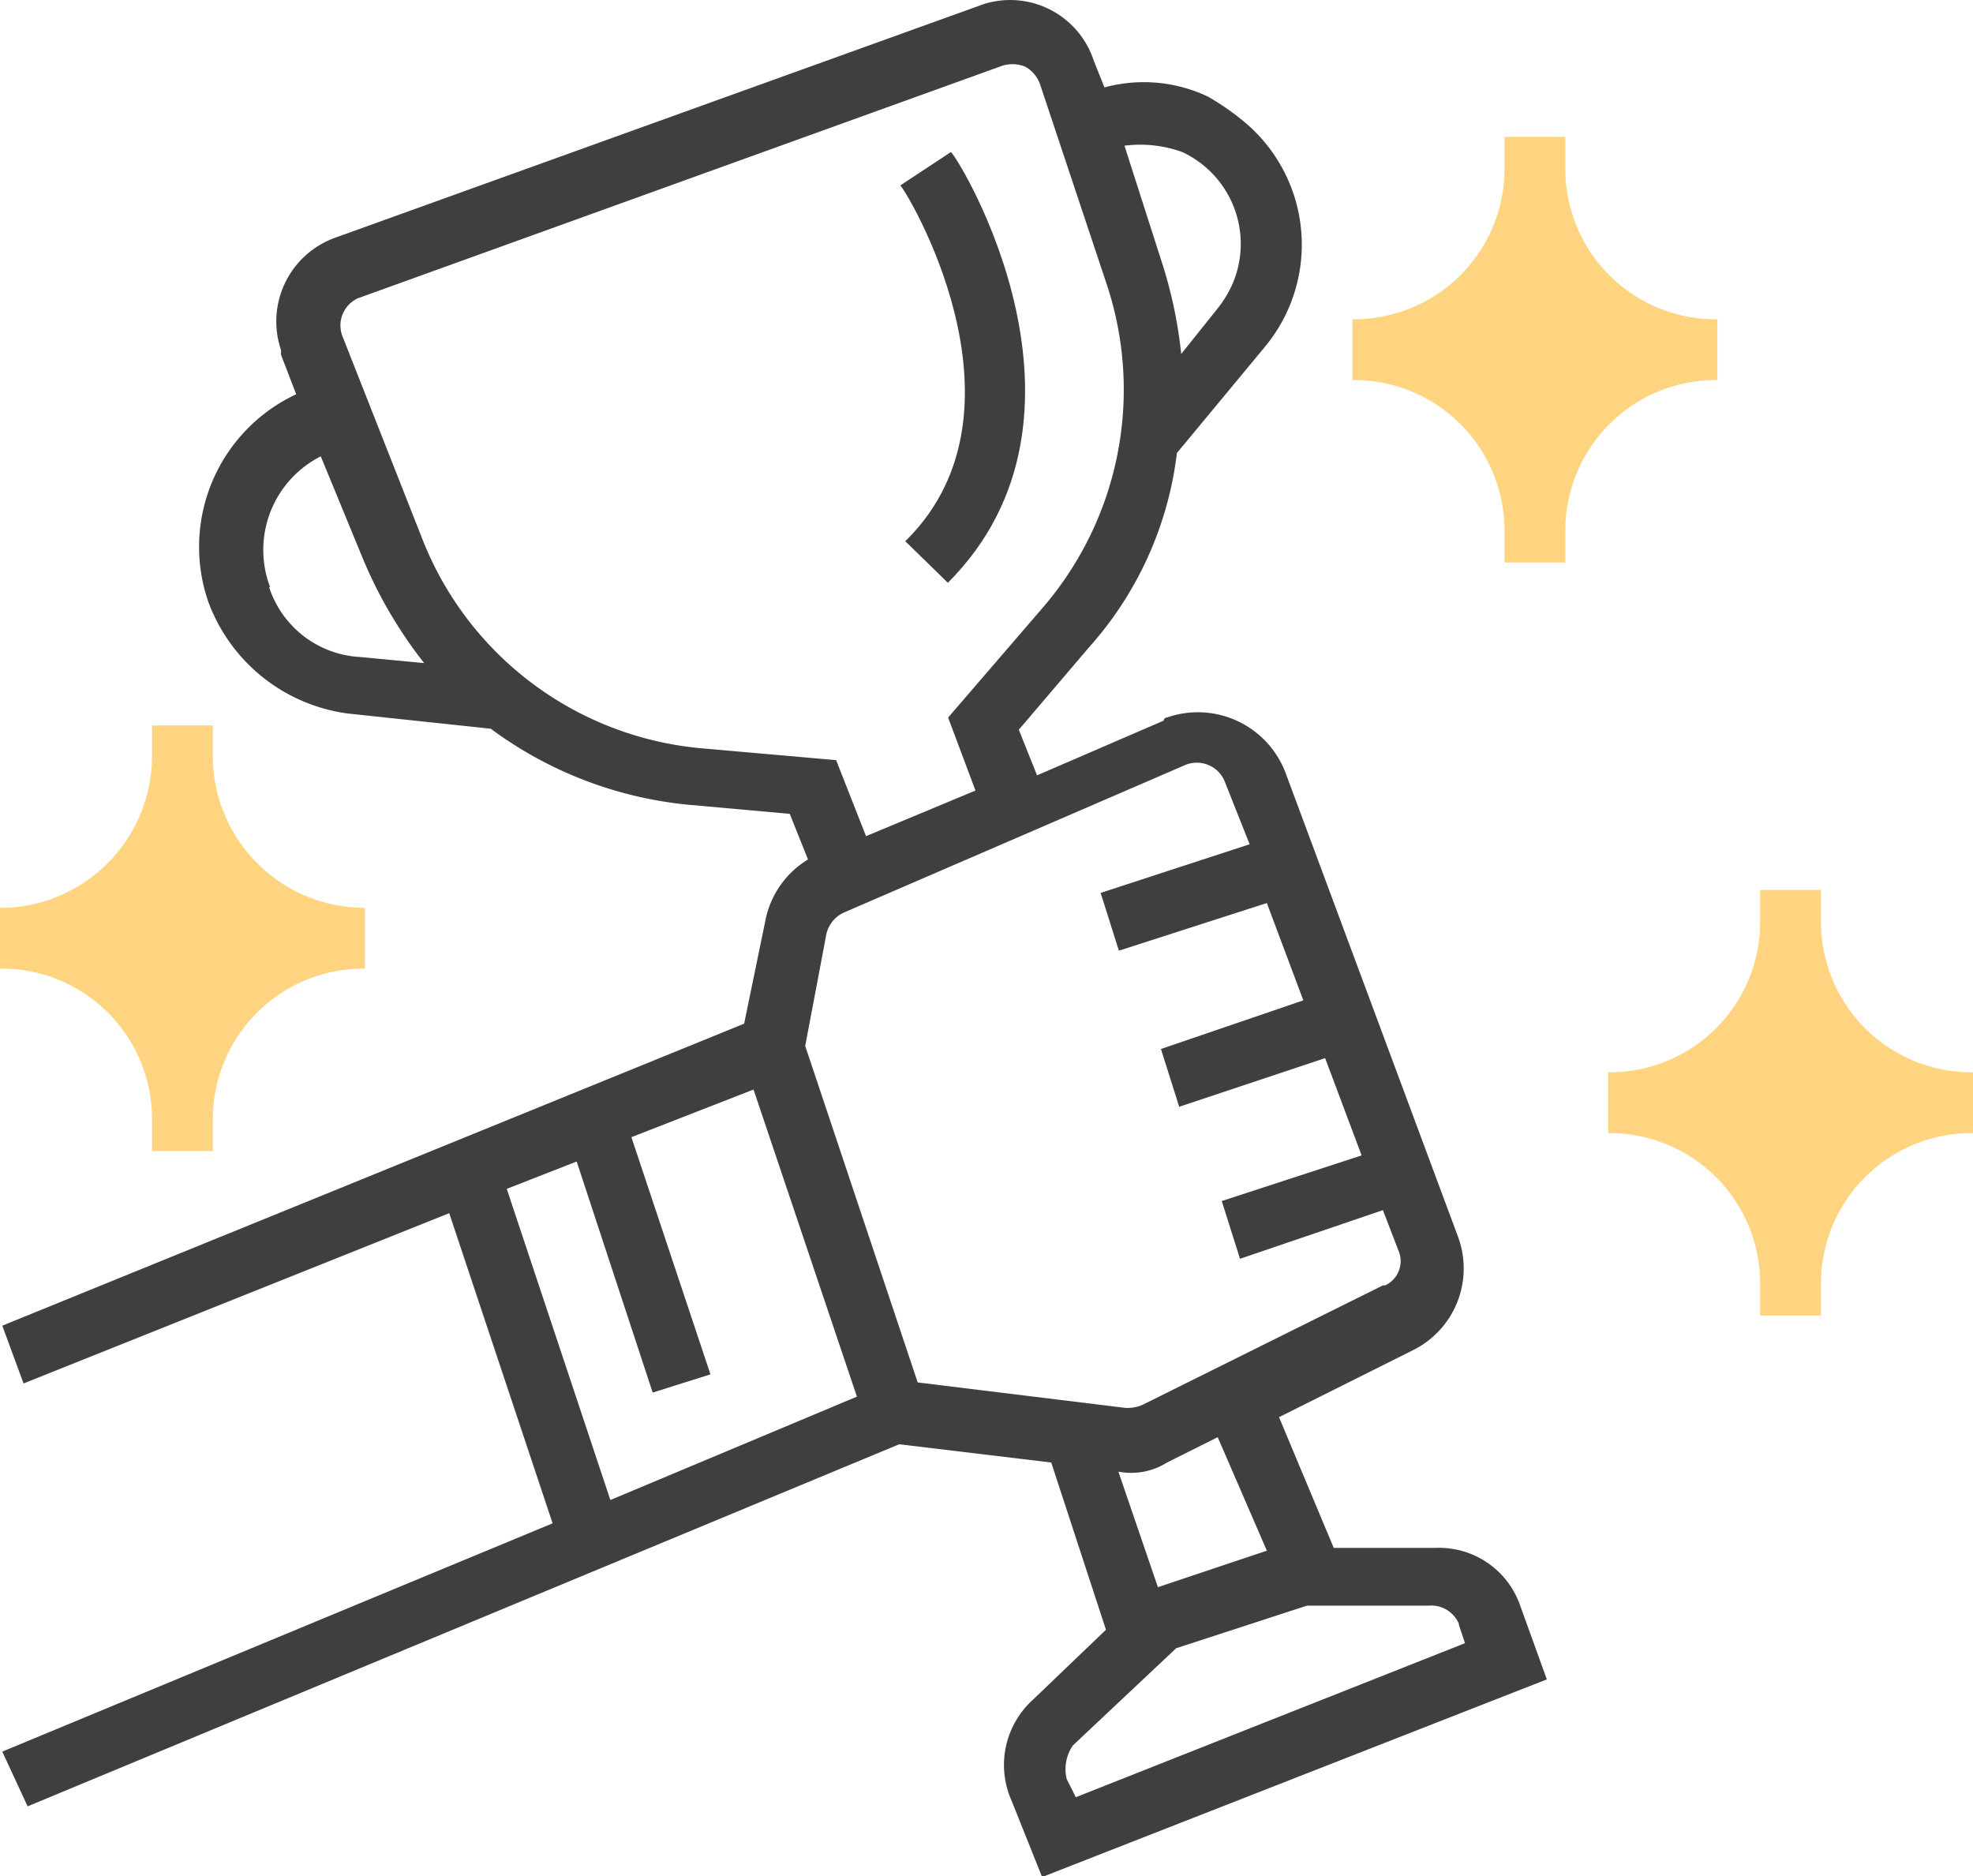
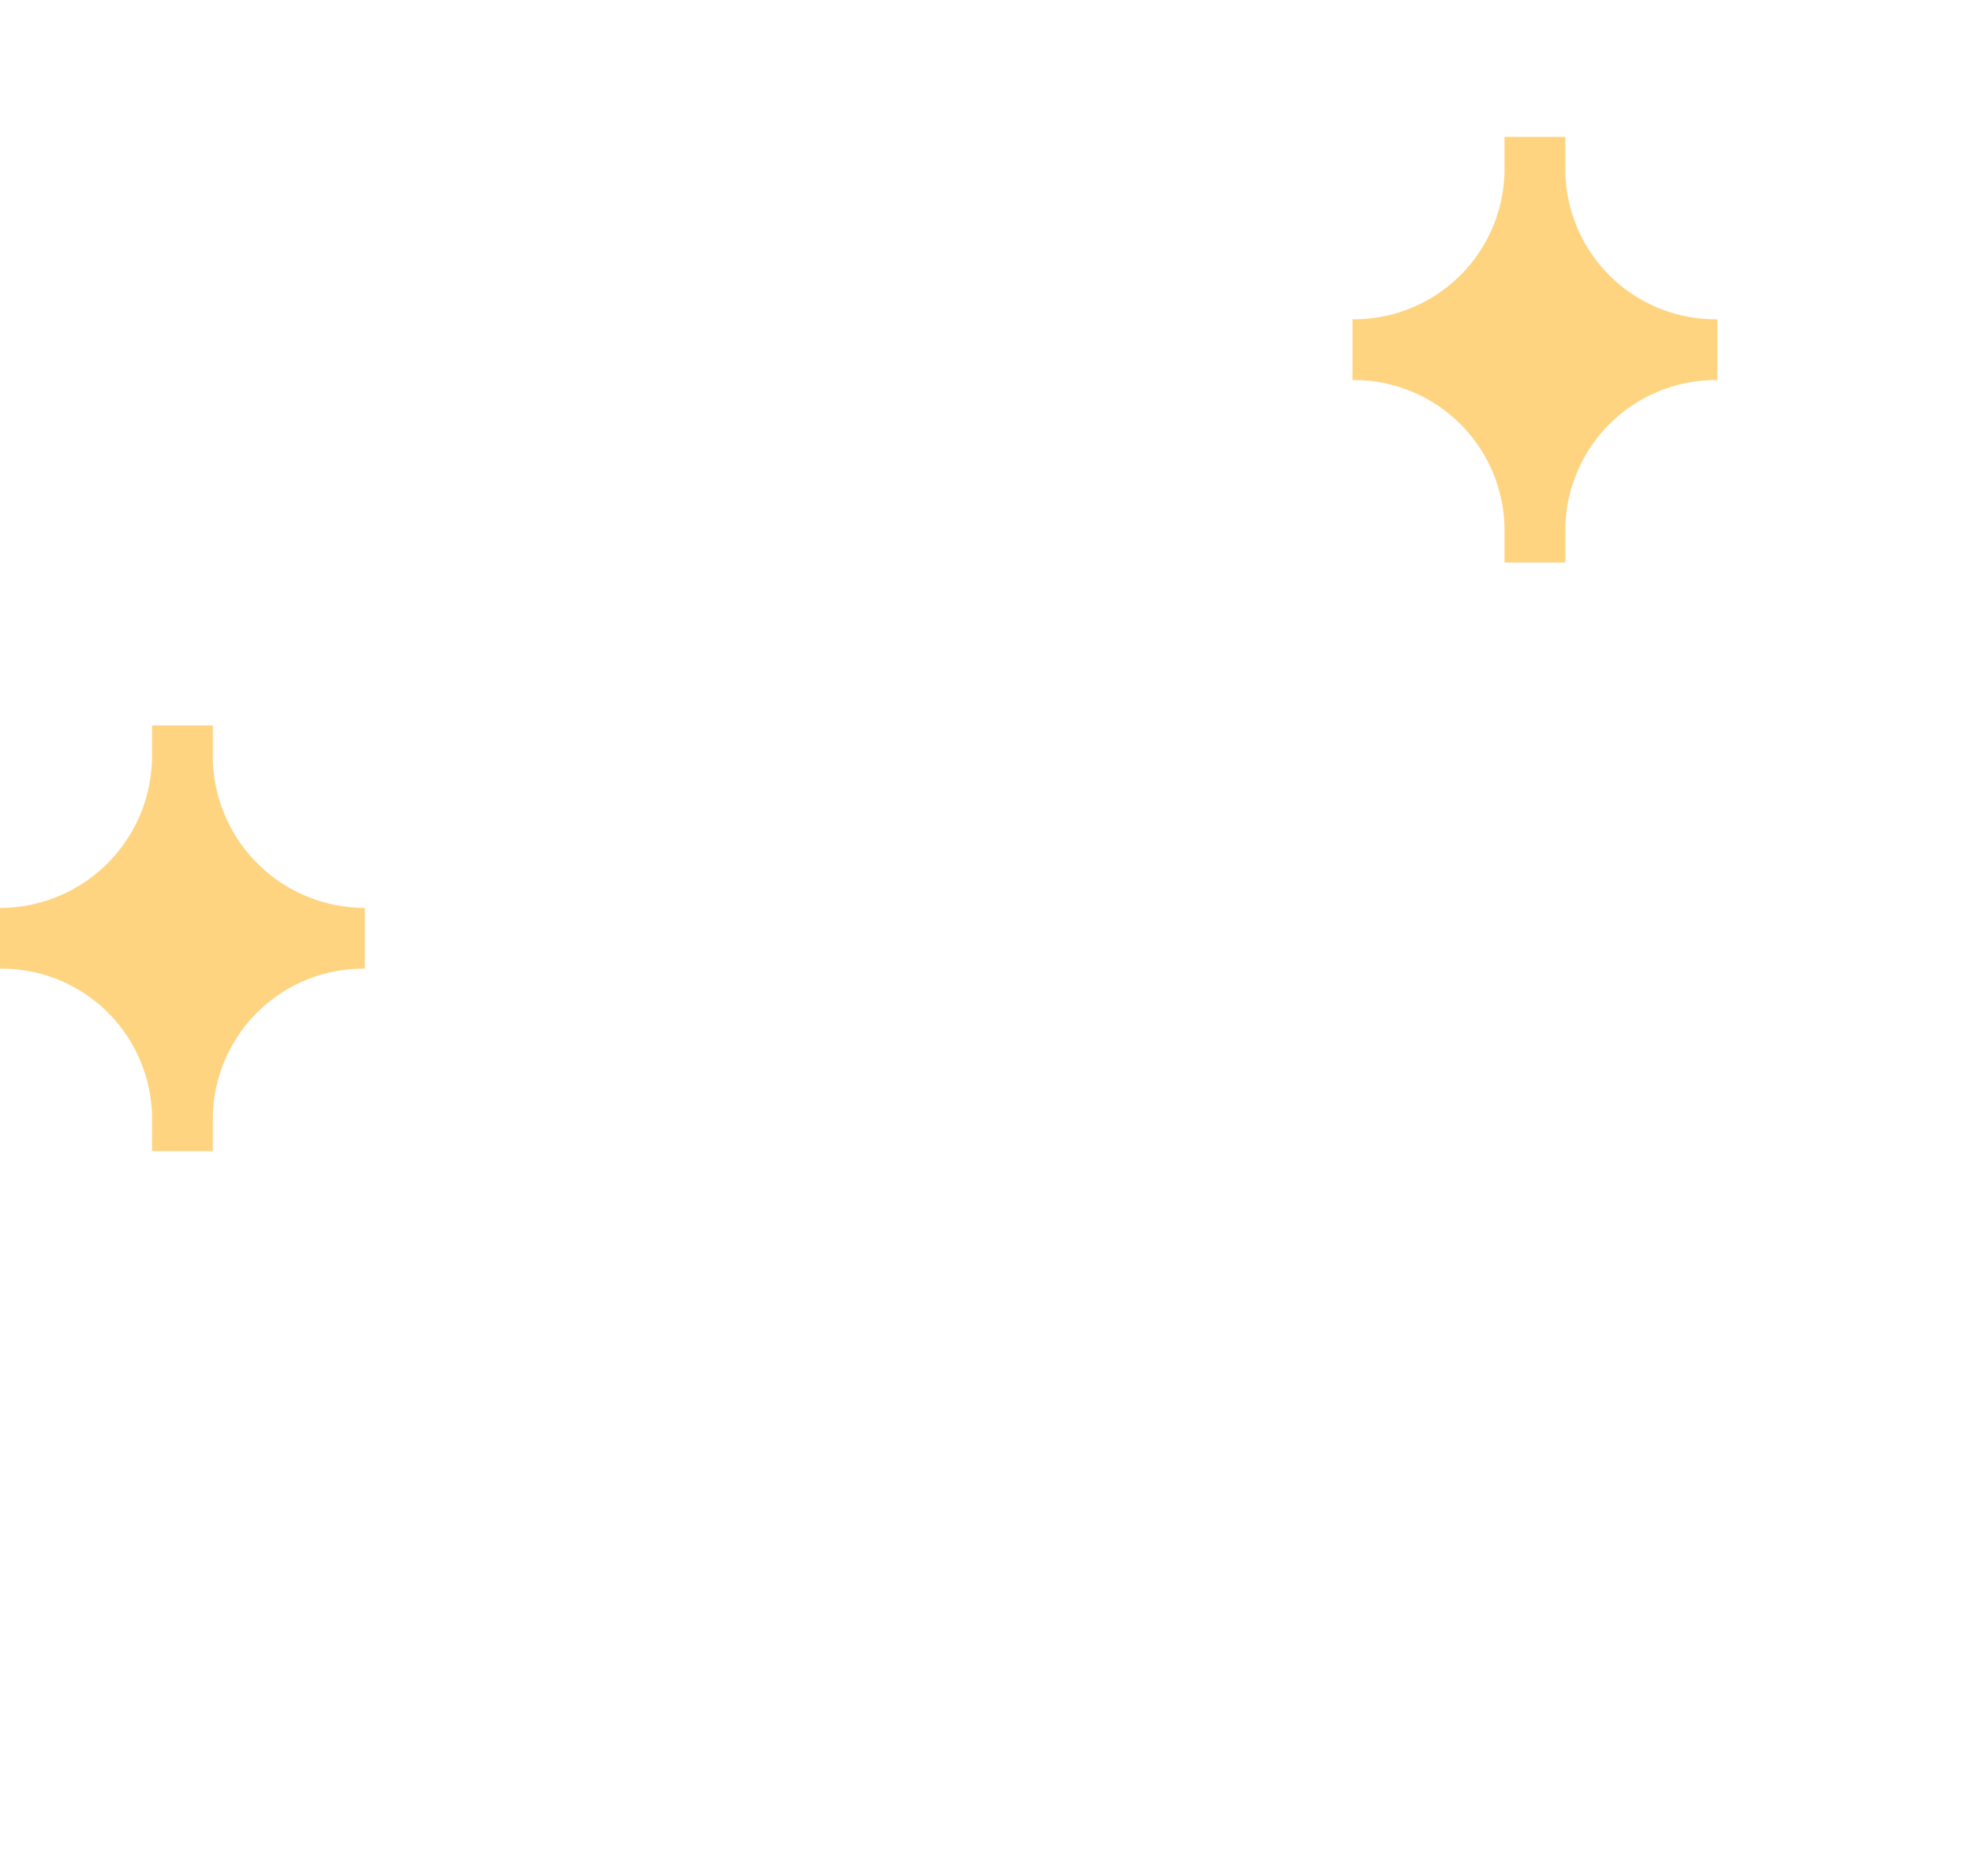
<svg xmlns="http://www.w3.org/2000/svg" viewBox="0 0 77.87 74.05">
  <defs>
    <style>.cls-1{fill:#3f3f3f;}.cls-2{fill:#fed481;}</style>
  </defs>
  <g id="Calque_2" data-name="Calque 2">
    <g id="Calque_1-2" data-name="Calque 1">
      <g id="Groupe_8542" data-name="Groupe 8542">
        <g id="Groupe_8540" data-name="Groupe 8540">
          <g id="Groupe_245" data-name="Groupe 245">
            <g id="Groupe_8541" data-name="Groupe 8541">
-               <path id="Tracé_1032" data-name="Tracé 1032" class="cls-1" d="M.09,69.13l1,2.16L35.49,57l6,.72,2.16,6.6-2.88,2.76a3.47,3.47,0,0,0-.84,4l1.2,3,19.92-7.8L60,63.37a3.39,3.39,0,0,0-3.36-2.28h-4l-2.16-5.16,5.28-2.64a3.6,3.6,0,0,0,1.8-4.44L50.73,30.48a3.7,3.7,0,0,0-4.68-2.16.12.12,0,0,0-.12.12h0l-5,2.16-.72-1.8,2.76-3.24a14,14,0,0,0,3.48-7.68l3.48-4.2a6.31,6.31,0,0,0-.82-8.87h0a10,10,0,0,0-1.44-1,5.92,5.92,0,0,0-4.08-.36L43.17,2.4A3.47,3.47,0,0,0,38.8.17l-.19.07L13.29,9.36a3.51,3.51,0,0,0-2.2,4.45.49.49,0,0,1,0,.11V14l.6,1.56a6.65,6.65,0,0,0-3.48,8.16,6.83,6.83,0,0,0,5.52,4.44l5.64.6a15.61,15.61,0,0,0,7.8,3l4,.36.72,1.8a3.63,3.63,0,0,0-1.68,2.4l-.84,4.08L.09,52.32.93,54.6l16.8-6.72,4.08,12.24Zm57.49-5,.24.72L42.46,70.93l-.36-.72a1.66,1.66,0,0,1,.24-1.32l4.08-3.84,5.16-1.68h4.8a1.18,1.18,0,0,1,1.2.72ZM50,61.2,45.7,62.64l-1.56-4.56a2.65,2.65,0,0,0,1.92-.36l2-1Zm-3.24-31a1.19,1.19,0,0,1,1.56.6l1,2.52-5.88,1.92.72,2.28L50,35.64l1.44,3.84L45.82,41.4l.72,2.28,5.76-1.92,1.44,3.84-5.52,1.8.72,2.28,5.64-1.92.6,1.56a1.06,1.06,0,0,1-.51,1.41l-.09,0L45.1,55.44a1.46,1.46,0,0,1-.72.12l-8.16-1L31.78,41.28l.84-4.44a1.24,1.24,0,0,1,.72-.84ZM46.66,6a4,4,0,0,1,2,5.17,4.4,4.4,0,0,1-.6,1l-1.44,1.8a17.78,17.78,0,0,0-.72-3.48L44.38,5.75A4.9,4.9,0,0,1,46.66,6Zm-36,17.17a4.14,4.14,0,0,1,2-5.16l1.68,4.08a17.64,17.64,0,0,0,2.4,4.08l-2.52-.24a4,4,0,0,1-3.6-2.76Zm17,6.36a13.09,13.09,0,0,1-11-8.28l-3.12-7.92a1.18,1.18,0,0,1,.59-1.56L39.46,2.63a1.33,1.33,0,0,1,1,0,1.28,1.28,0,0,1,.6.73l2.64,7.92A13.18,13.18,0,0,1,41.14,24l-3.72,4.32L38.5,31.2,34.18,33,33,30ZM20,46.92l2.76-1.08,3,9.12,2.28-.72-3.12-9.36L29.74,43l4.08,12.12-9.73,4.08Z" />
-             </g>
+               </g>
          </g>
          <path id="Tracé_1033" data-name="Tracé 1033" class="cls-2" d="M59.38,21v1.2h2.4V21a5.94,5.94,0,0,1,5.88-6h.12V12.6a5.93,5.93,0,0,1-6-5.88V5.4h-2.4V6.6a5.94,5.94,0,0,1-5.89,6h-.11V15a5.94,5.94,0,0,1,6,5.89Z" />
-           <path id="Tracé_24794" data-name="Tracé 24794" class="cls-2" d="M69.47,50.72v1.2h2.4v-1.2a5.94,5.94,0,0,1,5.89-6h.11v-2.4a5.94,5.94,0,0,1-6-5.88V35.12h-2.4v1.2a5.94,5.94,0,0,1-5.88,6h-.12v2.4a5.94,5.94,0,0,1,6,5.89Z" />
          <path id="Tracé_24795" data-name="Tracé 24795" class="cls-2" d="M6,44.23v1.2H8.4v-1.2a5.94,5.94,0,0,1,5.89-6h.11v-2.4a6,6,0,0,1-6-5.89V28.63H6v1.2a6,6,0,0,1-5.88,6H0v2.4a5.93,5.93,0,0,1,6,5.88Z" />
-           <path id="Tracé_1036" data-name="Tracé 1036" class="cls-1" d="M35.73,21.36,37.41,23c6.6-6.6.48-16.69.12-17l-2,1.32c.12,0,5.52,8.76.24,14Z" />
        </g>
      </g>
    </g>
  </g>
</svg>